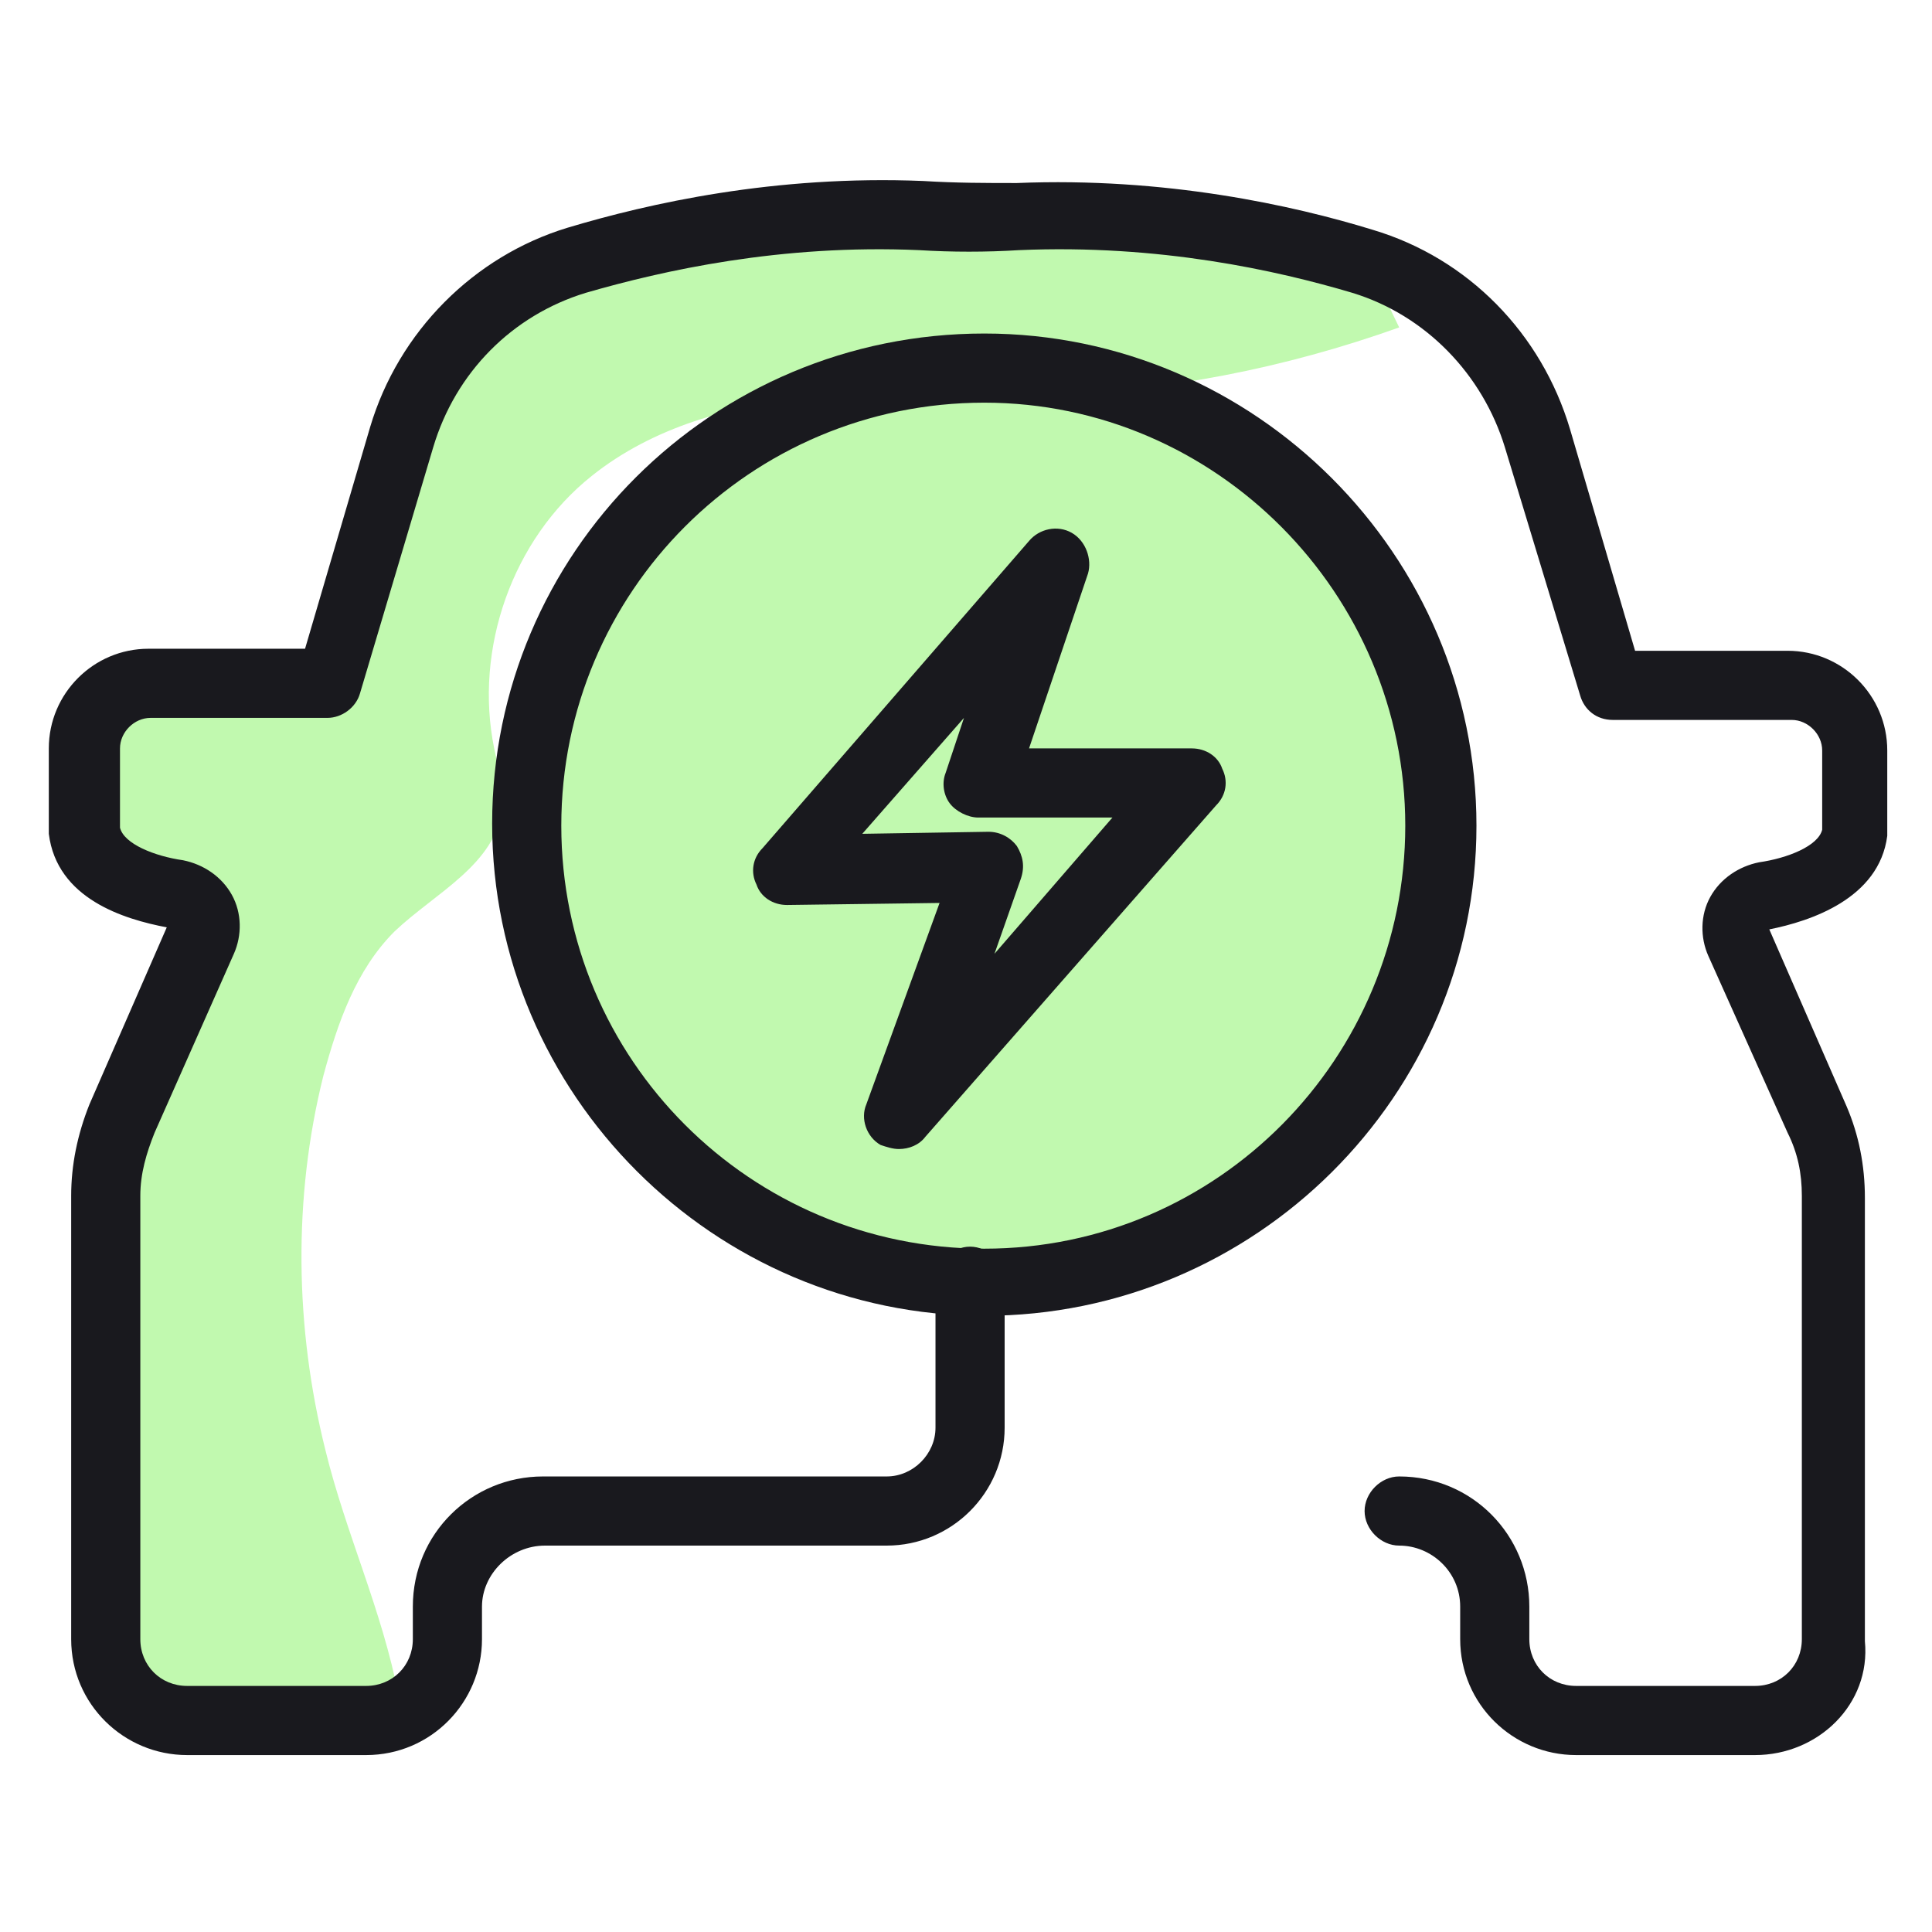
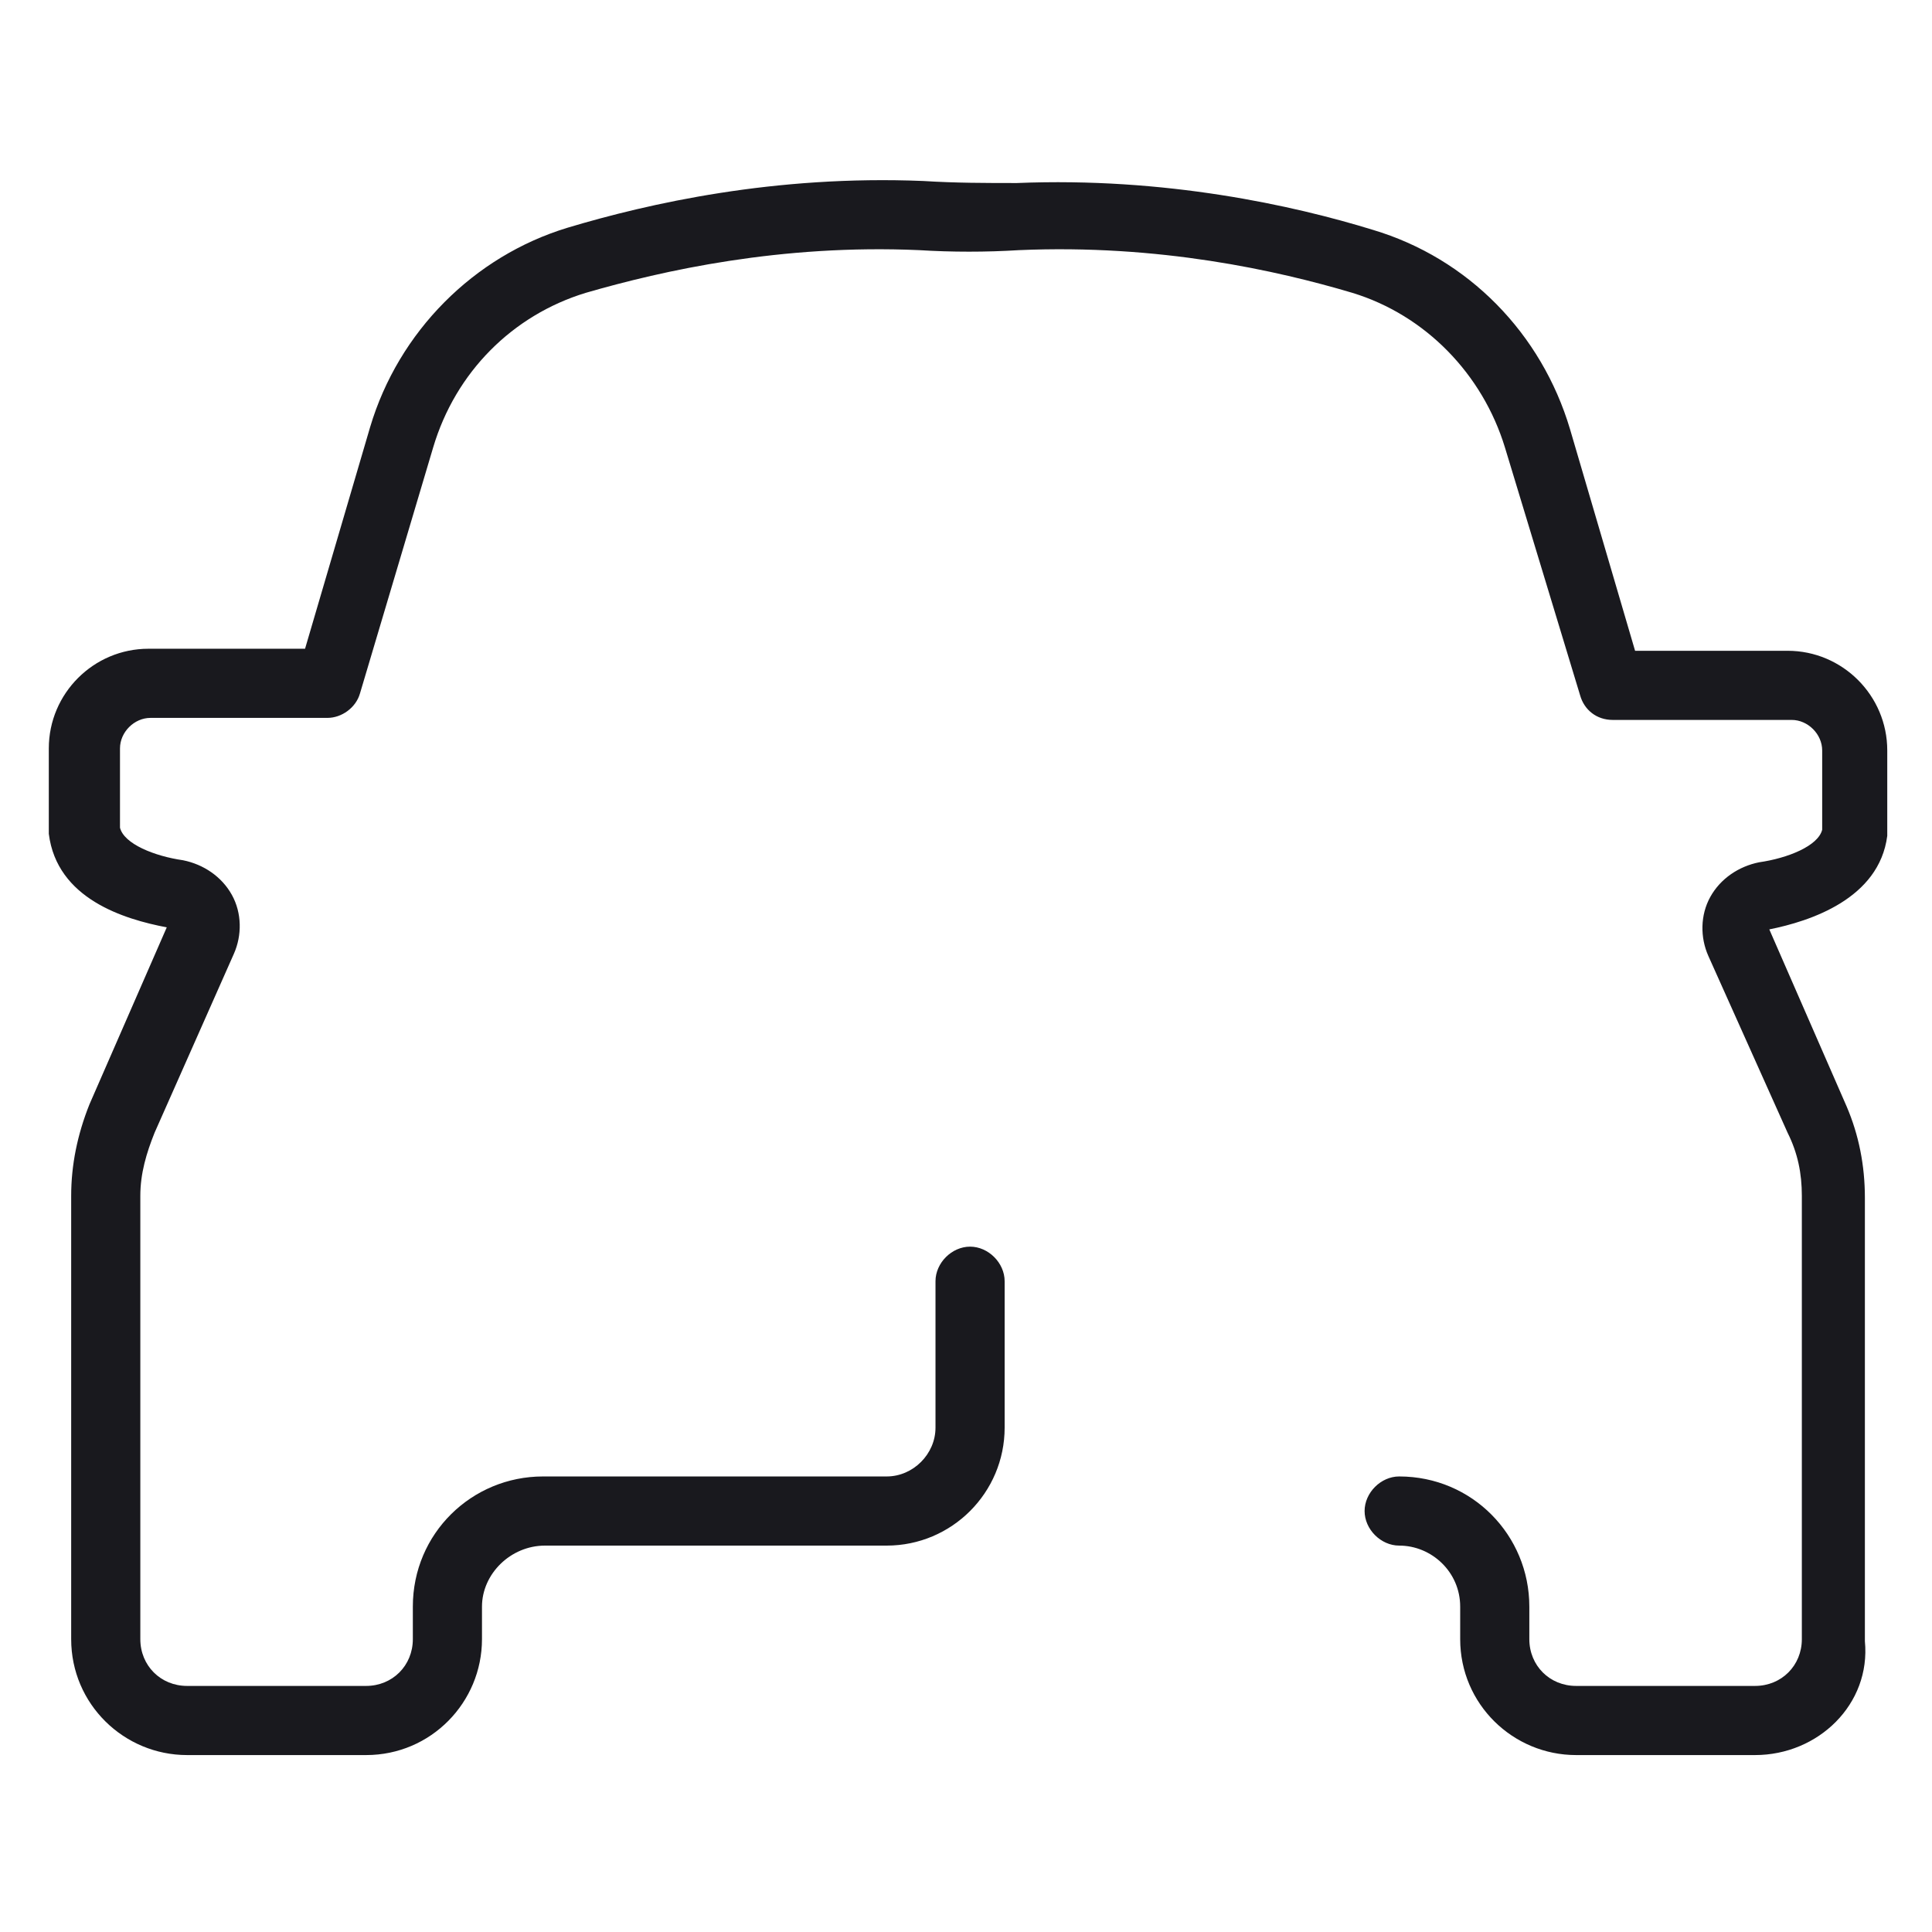
<svg xmlns="http://www.w3.org/2000/svg" version="1.1" id="Layer_1" x="0px" y="0px" viewBox="0 0 95 95" enable-background="new 0 0 95 95" xml:space="preserve">
-   <path fill="#C1F9AF" d="M68.8,16.1c-5.6,2-11.6,3.2-17.5,3.3c-3.8,0.1-7.7-0.2-11.5,0.2c-3.8,0.3-7.7,1.4-10.7,3.8  c-3.9,3.1-5.8,8.5-4.8,13.4c0.2,1,0.5,1.9,0.4,2.9c-0.3,2.8-3.3,4.2-5.3,6.1c-1.9,1.9-2.8,4.5-3.5,7.1c-1.5,6-1.4,12.4,0.1,18.4  c1,4.1,2.8,7.9,3.6,12.1c0,0.2,0.4,0,0.3,0.1c-0.8,2-1.1,2.1-5.1,2.4c-3.9,0.3-9.7-0.6-9.9-3c-0.2-2.4,0-24.9,0-24.9l5.2-12.2  L5,42.8l-1.3-3.4l1.2-4.3l3.6-0.9H16l5.8-16.4l9.8-5.5l17.9-1.1l17.8,1.8L68.8,16.1z" />
-   <ellipse transform="matrix(0.23 -0.973 0.973 0.23 -2.386 78.86)" fill="#C1F9AF" cx="48.6" cy="40.9" rx="21.7" ry="21.7" />
  <g>
    <g>
-       <path fill="#19191E" d="M44.2,56.5c-0.3,0-0.6-0.1-0.9-0.2c-0.7-0.4-1-1.3-0.7-2l3.6-9.9l-7.5,0.1c0,0,0,0,0,0    c-0.7,0-1.3-0.4-1.5-1c-0.3-0.6-0.2-1.3,0.3-1.8l13.1-15.1c0.5-0.6,1.4-0.8,2.1-0.4c0.7,0.4,1,1.3,0.8,2l-2.9,8.6h8    c0.7,0,1.3,0.4,1.5,1c0.3,0.6,0.2,1.3-0.3,1.8L45.5,55.9C45.2,56.3,44.7,56.5,44.2,56.5z M48.6,40.9c0.6,0,1.1,0.3,1.4,0.7    c0.3,0.5,0.4,1,0.2,1.6l-1.3,3.7l5.8-6.7h-6.6c-0.5,0-1.1-0.3-1.4-0.7c-0.3-0.4-0.4-1-0.2-1.5l0.9-2.7l-5,5.7L48.6,40.9    C48.6,40.9,48.6,40.9,48.6,40.9z" />
-       <path fill="#19191E" d="M48.4,64.7c-13.3,0-24.2-10.9-24.2-24.2S35,16.4,48.4,16.4c13.3,0,24.2,10.9,24.2,24.2    S61.7,64.7,48.4,64.7z M48.4,19.8c-11.5,0-20.8,9.3-20.8,20.8s9.3,20.8,20.8,20.8S69.1,52,69.1,40.6S59.8,19.8,48.4,19.8z" />
-     </g>
+       </g>
    <path fill="#19191E" d="M86.3,86.3h-8.8c-3.1,0-5.7-2.5-5.7-5.7V79c0-1.7-1.4-3-3-3c-0.9,0-1.7-0.8-1.7-1.7c0-0.9,0.8-1.7,1.7-1.7   c3.6,0,6.4,2.9,6.4,6.4v1.6c0,1.3,1,2.3,2.3,2.3h8.8c1.3,0,2.3-1,2.3-2.3V58.8c0-1.1-0.2-2.1-0.7-3.1L84,47c-0.4-0.9-0.4-2,0.1-2.9   c0.5-0.9,1.4-1.5,2.4-1.7c1.4-0.2,2.9-0.8,3.1-1.6v-3.9c0-0.8-0.7-1.5-1.5-1.5h-8.8c-0.8,0-1.4-0.5-1.6-1.2L74,22   c-1.1-3.6-3.9-6.5-7.5-7.6c-3.7-1.1-9.5-2.4-16.4-2.1c-1.6,0.1-3.3,0.1-4.9,0c-6.8-0.3-12.6,1-16.4,2.1c-3.6,1.1-6.4,3.9-7.5,7.6   l-3.6,12.1c-0.2,0.7-0.9,1.2-1.6,1.2H7.4c-0.8,0-1.5,0.7-1.5,1.5v3.9c0.2,0.8,1.7,1.4,3.1,1.6c1,0.2,1.9,0.8,2.4,1.7   c0.5,0.9,0.5,2,0.1,2.9l-3.9,8.8c-0.4,1-0.7,2-0.7,3.1v21.8c0,1.3,1,2.3,2.3,2.3h8.8c1.3,0,2.3-1,2.3-2.3V79c0-3.6,2.9-6.4,6.4-6.4   h16.9c1.3,0,2.4-1.1,2.4-2.4V63c0-0.9,0.8-1.7,1.7-1.7s1.7,0.8,1.7,1.7v7.2c0,3.2-2.6,5.8-5.8,5.8H26.8c-1.7,0-3.1,1.4-3.1,3v1.6   c0,3.1-2.5,5.7-5.7,5.7H9.2c-3.1,0-5.7-2.5-5.7-5.7V58.8c0-1.5,0.3-3,0.9-4.5l3.8-8.7c-2.1-0.4-5.4-1.4-5.8-4.6c0-0.1,0-0.1,0-0.2   v-4c0-2.7,2.2-4.9,4.9-4.9H15l3.2-10.9c1.4-4.7,5.1-8.4,9.7-9.8c4-1.2,10.2-2.6,17.5-2.3C47,9,48.5,9,50,9   c7.3-0.3,13.6,1.1,17.5,2.3c4.7,1.4,8.3,5.1,9.7,9.8l3.2,10.9h7.5c2.7,0,4.9,2.2,4.9,4.9v4c0,0.1,0,0.1,0,0.2   c-0.4,3.1-3.8,4.2-5.8,4.6l3.8,8.7c0.6,1.4,0.9,2.9,0.9,4.5v21.8C92,83.8,89.4,86.3,86.3,86.3z" />
  </g>
</svg>